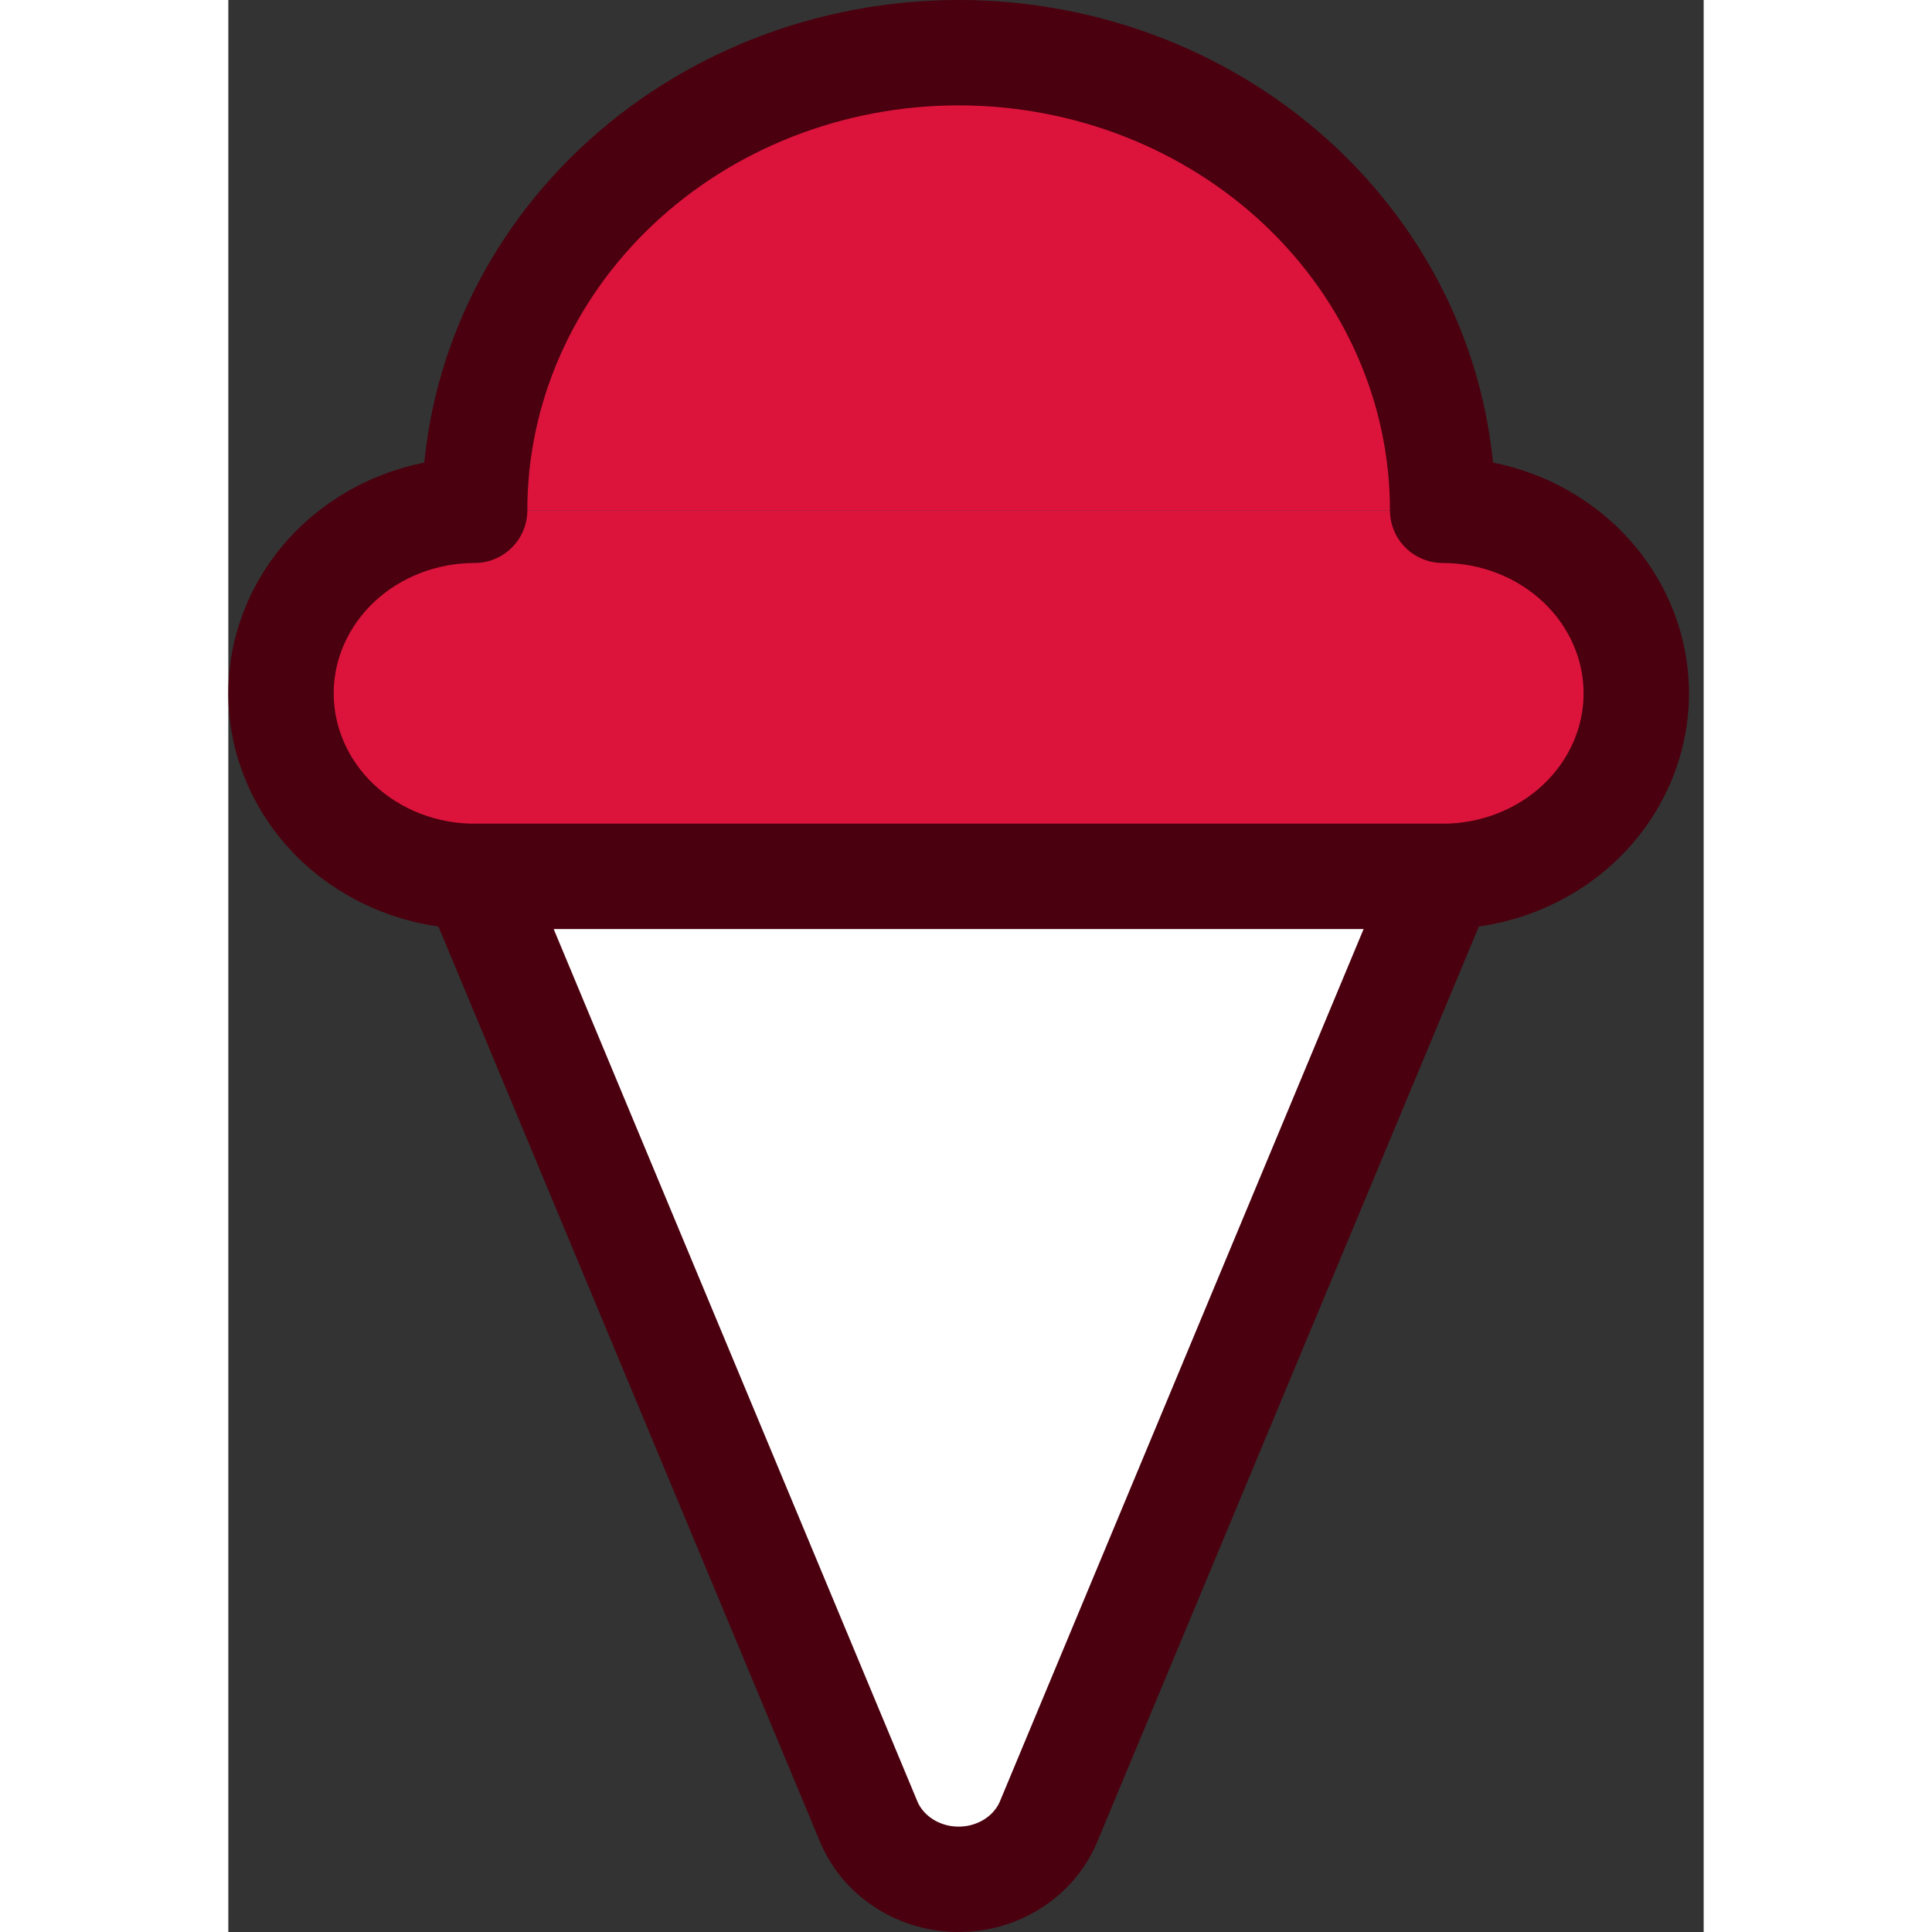
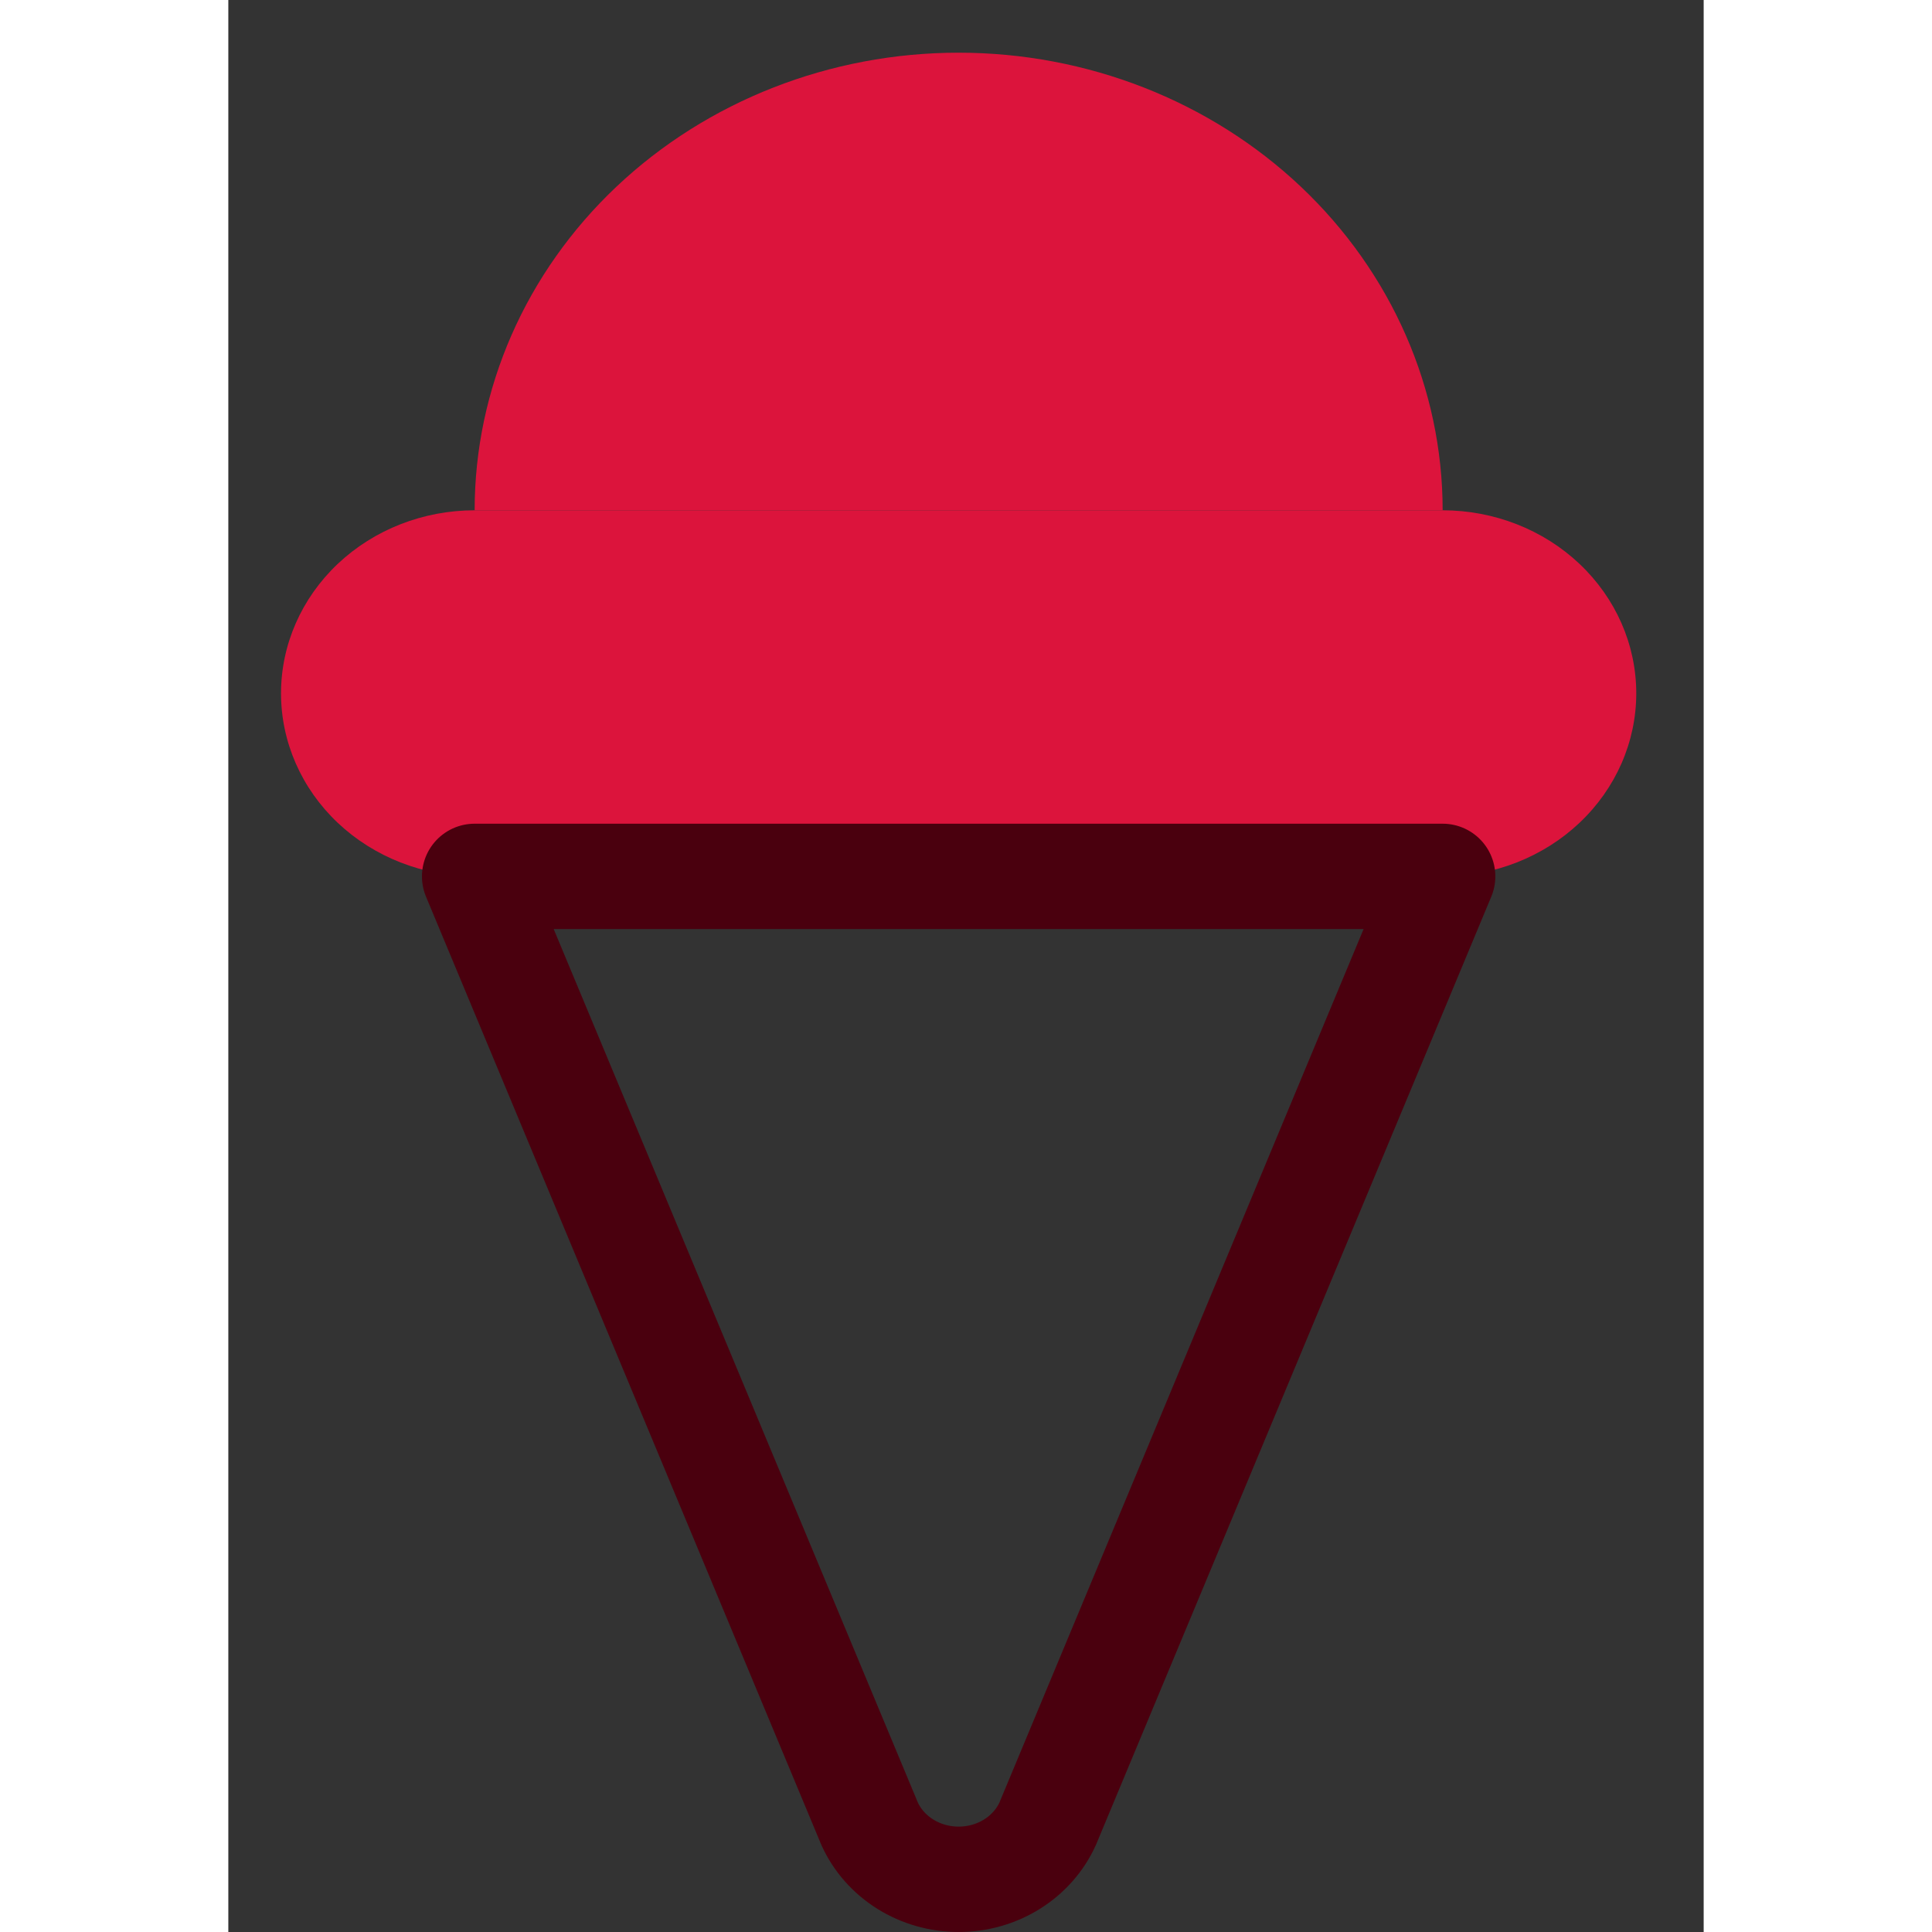
<svg xmlns="http://www.w3.org/2000/svg" width="32" height="32" viewBox="0 0 42 55" fill="none">
  <rect x="0" y="0" width="42" height="55" fill="#333333" stroke="none" />
  <path d="M34.569 14.527C34.569 11.072 33.117 7.759 30.534 5.316C27.949 2.873 24.445 1.5 20.79 1.5C17.136 1.5 13.631 2.873 11.047 5.316C8.463 7.759 7.012 11.072 7.012 14.527" fill="#DC143C" />
  <path d="M34.569 14.527C36.031 14.527 37.433 15.076 38.466 16.053C39.5 17.031 40.081 18.356 40.081 19.738C40.081 21.12 39.5 22.446 38.466 23.423C37.433 24.4 36.031 24.949 34.569 24.949H7.012C5.55 24.949 4.148 24.4 3.114 23.423C2.081 22.446 1.5 21.12 1.5 19.738C1.5 18.356 2.081 17.031 3.114 16.053C4.148 15.076 5.55 14.527 7.012 14.527" fill="#DC143C" />
-   <path d="M7.012 24.949H34.569C36.031 24.949 37.433 24.4 38.466 23.423C39.5 22.446 40.081 21.12 40.081 19.738C40.081 18.356 39.5 17.031 38.466 16.053C37.433 15.076 36.031 14.527 34.569 14.527C34.569 11.072 33.117 7.759 30.534 5.316C27.949 2.873 24.445 1.5 20.79 1.5C17.136 1.5 13.631 2.873 11.047 5.316C8.463 7.759 7.012 11.072 7.012 14.527C5.55 14.527 4.148 15.076 3.114 16.053C2.081 17.031 1.5 18.356 1.5 19.738C1.5 21.12 2.081 22.446 3.114 23.423C4.148 24.4 5.55 24.949 7.012 24.949Z" stroke="#4A000E" stroke-width="3" stroke-linecap="round" stroke-linejoin="round" />
-   <path d="M7.012 24.949L18.255 51.916C18.467 52.386 18.82 52.786 19.271 53.068C19.722 53.35 20.25 53.5 20.79 53.5C21.331 53.5 21.859 53.35 22.31 53.068C22.761 52.786 23.114 52.386 23.326 51.916L34.569 24.949" fill="#FFFFFF" />
  <path d="M7.012 24.949L18.255 51.916C18.467 52.386 18.82 52.786 19.271 53.068C19.722 53.35 20.25 53.5 20.79 53.5C21.331 53.5 21.859 53.35 22.31 53.068C22.761 52.786 23.114 52.386 23.326 51.916L34.569 24.949H7.012Z" stroke="#4A000E" stroke-width="3" stroke-linecap="round" stroke-linejoin="round" />
</svg>